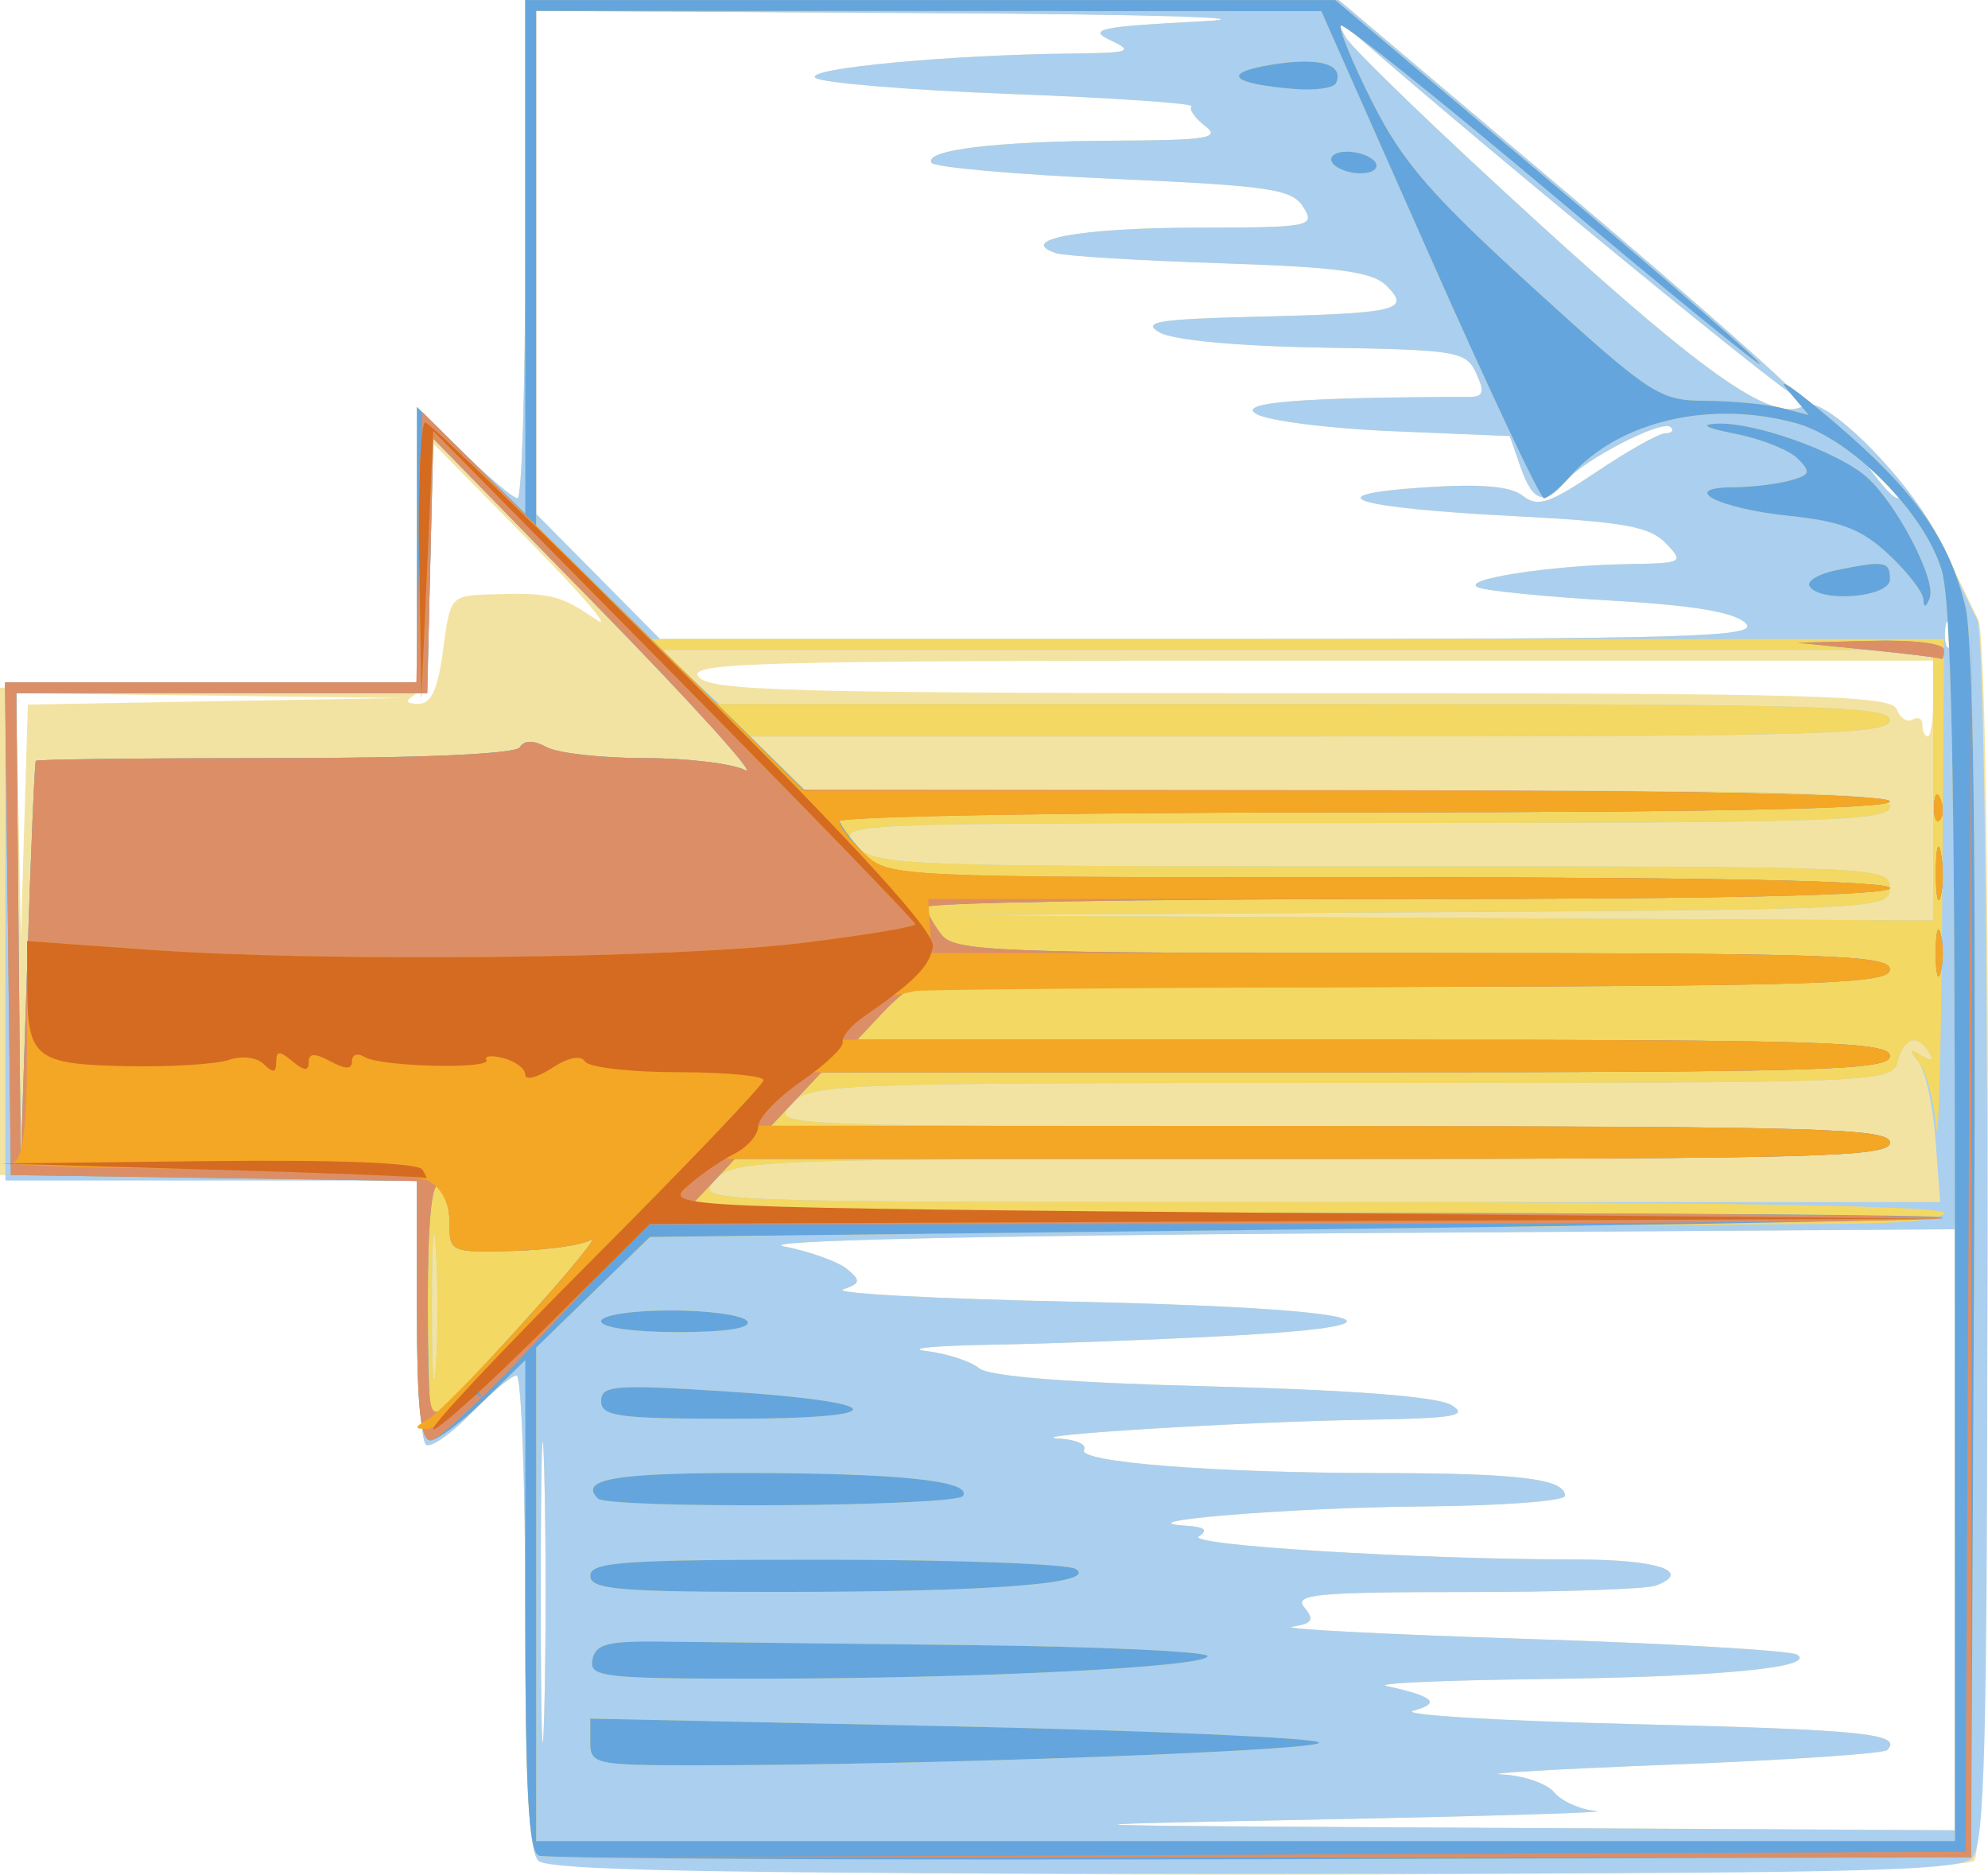
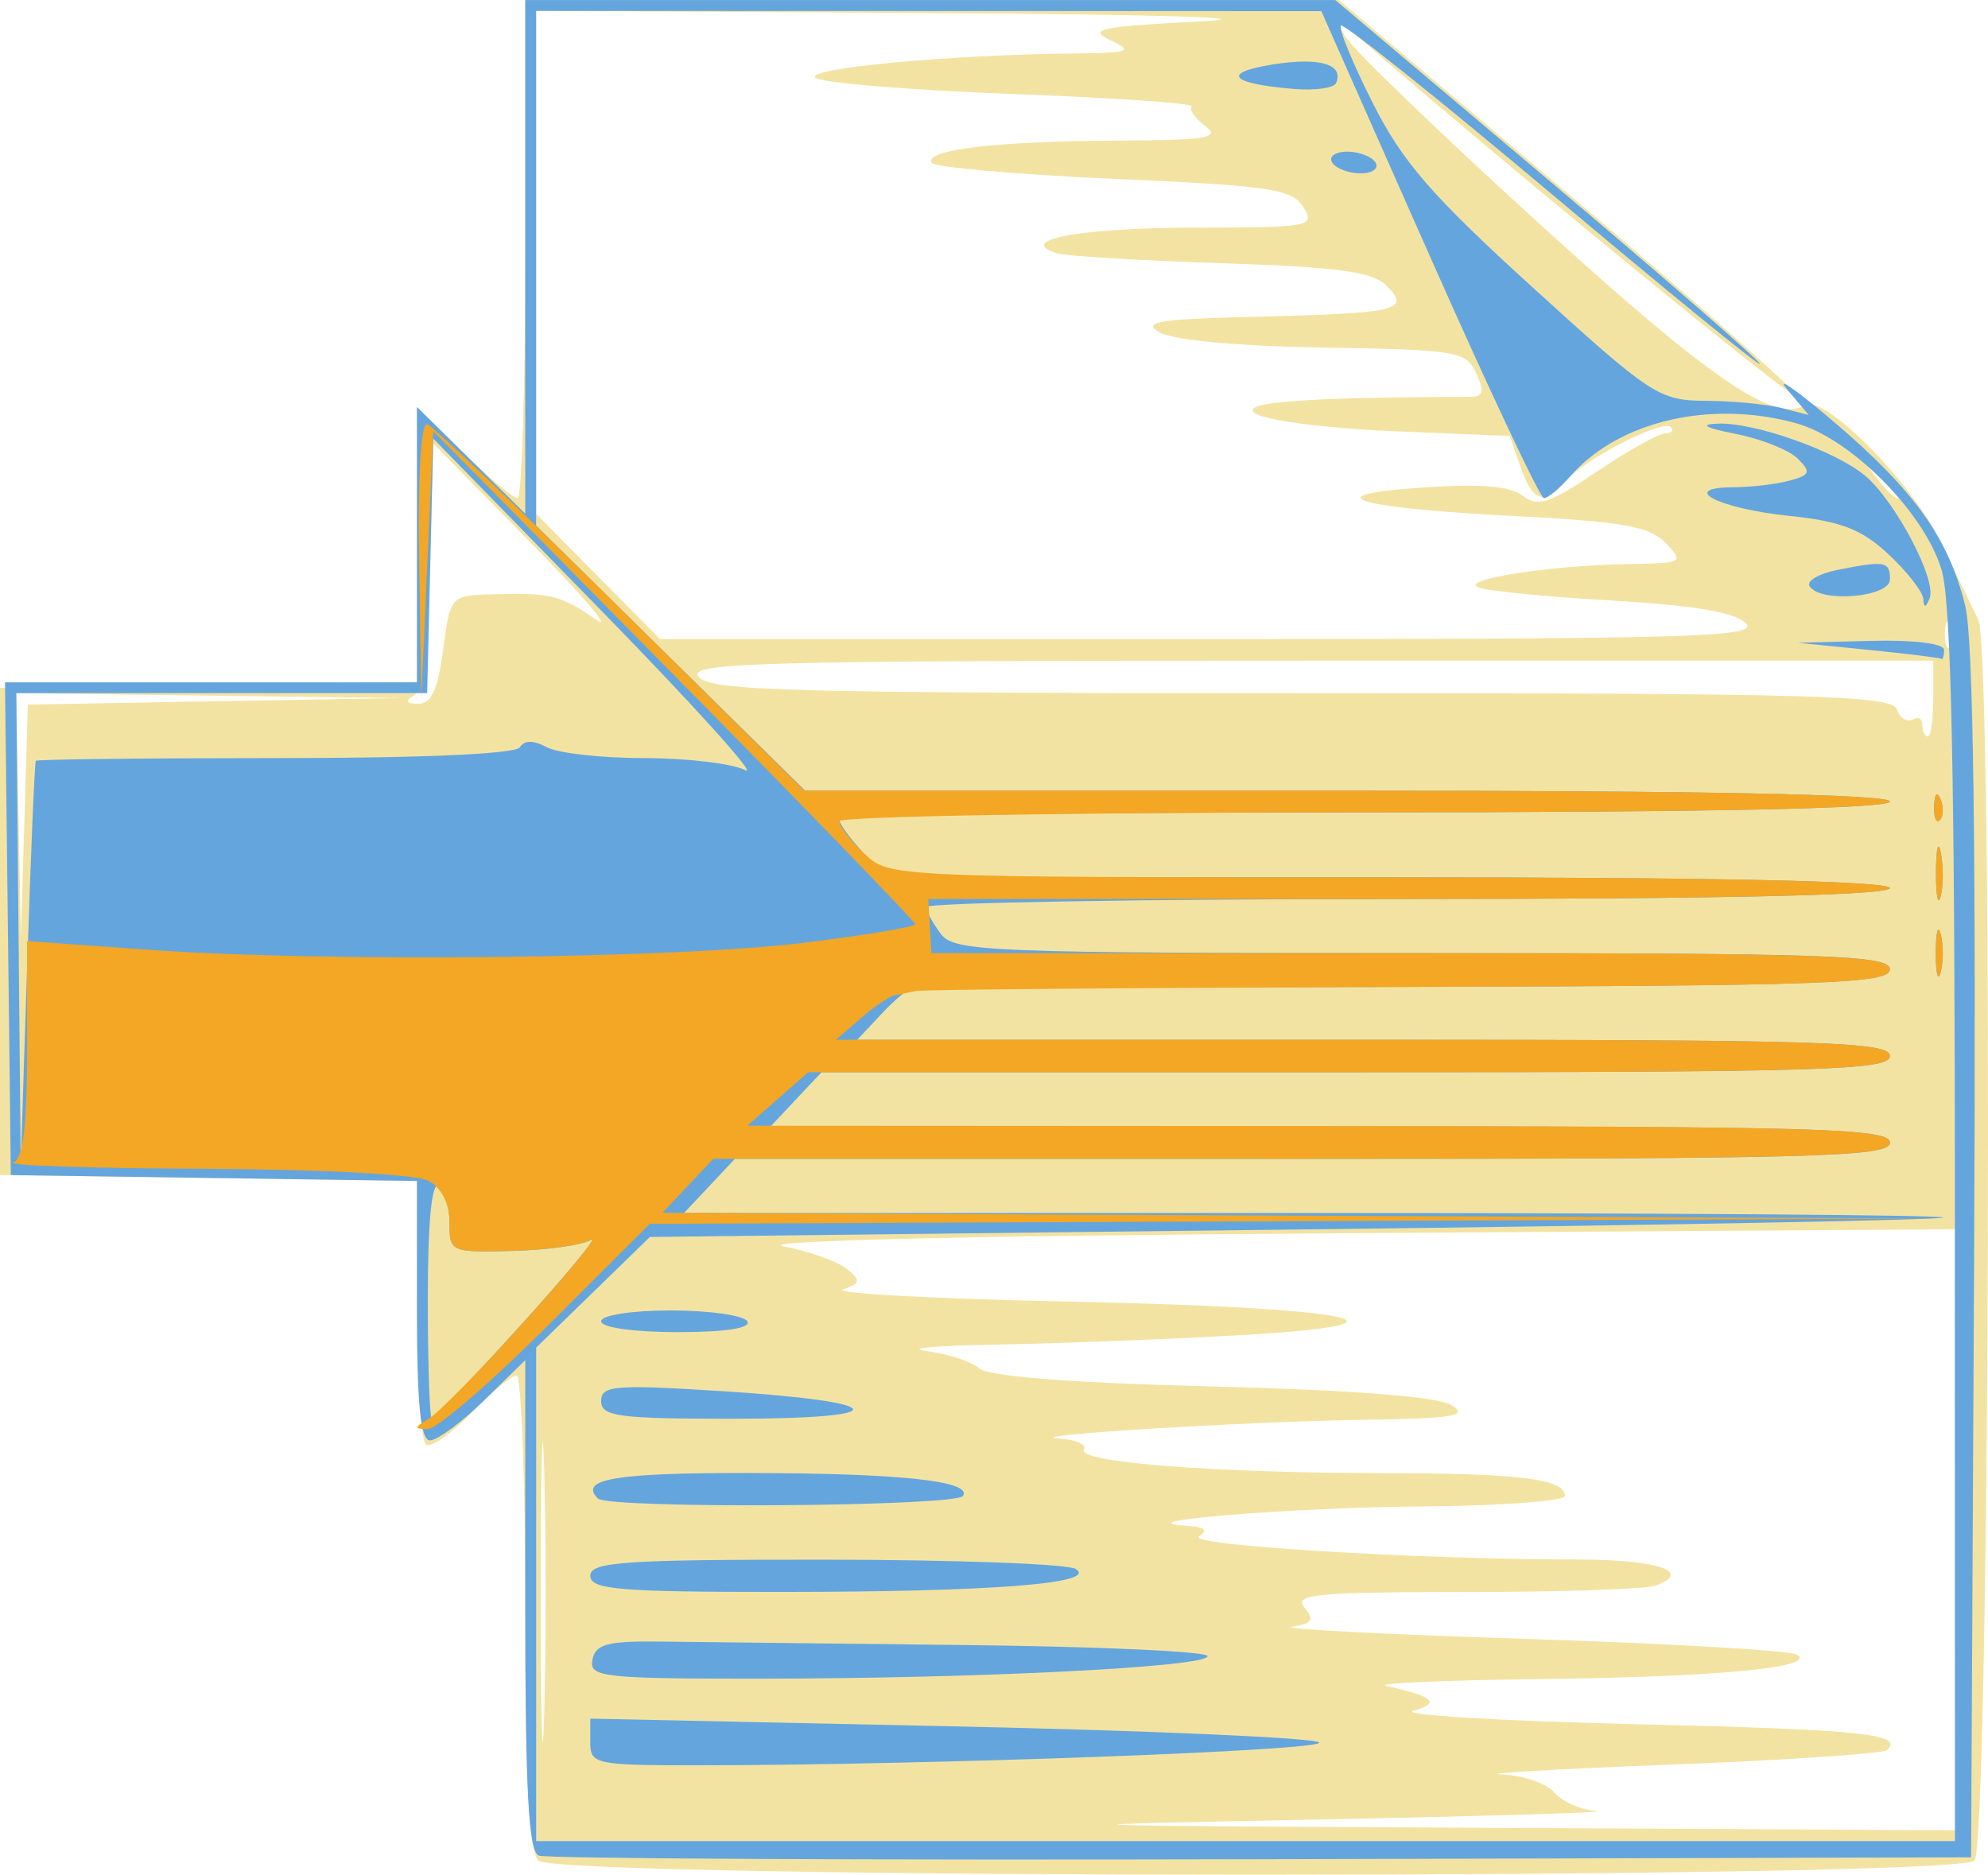
<svg xmlns="http://www.w3.org/2000/svg" xmlns:ns1="http://www.inkscape.org/namespaces/inkscape" xmlns:ns2="http://sodipodi.sourceforge.net/DTD/sodipodi-0.dtd" width="48.566mm" height="45.8mm" viewBox="0 0 48.566 45.8" version="1.1" id="svg5" ns1:version="1.1.1 (3bf5ae0d25, 2021-09-20)" ns2:docname="winmerge.svg">
  <ns2:namedview id="namedview7" pagecolor="#ffffff" bordercolor="#666666" borderopacity="1.0" ns1:pageshadow="2" ns1:pageopacity="0.0" ns1:pagecheckerboard="0" ns1:document-units="mm" showgrid="false" ns1:zoom="0.66368547" ns1:cx="-22.601067" ns1:cy="131.83956" ns1:window-width="5120" ns1:window-height="1369" ns1:window-x="-8" ns1:window-y="-8" ns1:window-maximized="1" ns1:current-layer="layer1" />
  <defs id="defs2" />
  <g ns1:label="Ebene 1" ns1:groupmode="layer" id="layer1" transform="translate(-82.366,-113.717)">
    <path style="fill:#f3e3a3;stroke-width:0.265" d="m 95.516,159.173 c -0.228,-0.228 -0.318,-1.952 -0.318,-6.085 0,-3.172 -0.096,-5.768 -0.213,-5.768 -0.117,0 -0.612,0.412 -1.1,0.916 -0.488,0.504 -0.988,0.854 -1.11,0.778 -0.122,-0.076 -0.223,-1.557 -0.223,-3.291 v -3.154 l -5.093,-0.072 -5.093,-0.072 v -5.953 -5.953 l 5.093,-0.072 5.093,-0.072 v -3.357 -3.357 l 1.135,1.113 c 0.624,0.612 1.219,1.113 1.323,1.113 0.104,0 0.188,-2.738 0.188,-6.085 v -6.085 h 9.938 9.938 l 5.679,4.8 c 3.123,2.64 5.623,4.856 5.555,4.924 -0.097,0.097 -7.238,-5.753 -10.71,-8.775 -0.565,-0.491 -0.605,-0.497 -0.367,-0.055 0.147,0.273 2.278,2.328 4.736,4.567 4.192,3.818 5.76,4.889 6.492,4.437 0.459,-0.284 2.607,1.872 3.305,3.317 0.39,0.808 0.81,1.677 0.932,1.929 0.372,0.771 0.28,29.936 -0.096,30.312 -0.459,0.459 -34.625,0.459 -35.084,0 z m 0.145,-9.538 c -0.046,-1.637 -0.084,-0.298 -0.084,2.977 0,3.274 0.038,4.614 0.084,2.977 0.046,-1.637 0.046,-4.316 0,-5.953 z m 34.463,1.455 5e-5,-7.342 -14.883,0.097 c -9.156,0.06 -14.439,0.184 -13.73,0.322 0.634,0.123 1.33,0.372 1.547,0.552 0.344,0.286 0.333,0.349 -0.094,0.5 -0.269,0.095 2.255,0.23 5.608,0.299 7.019,0.146 8.909,0.56 3.808,0.834 -1.783,0.096 -4.383,0.193 -5.779,0.217 -1.396,0.023 -2.122,0.092 -1.613,0.154 0.509,0.061 1.092,0.251 1.296,0.421 0.243,0.202 2.21,0.356 5.69,0.445 3.45,0.088 5.504,0.248 5.847,0.455 0.438,0.264 0.075,0.326 -2.117,0.359 -2.983,0.046 -8.6,0.392 -7.459,0.46 0.409,0.024 0.68,0.146 0.603,0.271 -0.188,0.304 3.139,0.567 7.226,0.571 3.403,0.004 4.524,0.142 4.524,0.556 0,0.129 -1.578,0.245 -3.506,0.26 -3.163,0.024 -7.383,0.368 -5.755,0.47 0.459,0.029 0.556,0.108 0.317,0.26 -0.344,0.218 5.31,0.564 9.259,0.566 1.939,7.9e-4 2.809,0.29 1.911,0.635 -0.229,0.088 -2.327,0.16 -4.661,0.16 -3.64,0 -4.2,0.054 -3.932,0.376 0.253,0.305 0.197,0.394 -0.298,0.471 -0.336,0.052 2.237,0.186 5.718,0.297 3.481,0.111 6.457,0.284 6.615,0.385 0.495,0.316 -1.94,0.546 -6.328,0.598 -2.328,0.028 -3.995,0.103 -3.704,0.167 1.168,0.258 1.342,0.418 0.661,0.605 -0.364,0.1 2.052,0.247 5.368,0.327 5.627,0.136 6.603,0.235 6.205,0.634 -0.086,0.086 -2.458,0.246 -5.27,0.355 -2.812,0.109 -4.681,0.217 -4.153,0.24 0.528,0.023 1.108,0.22 1.289,0.438 0.181,0.218 0.642,0.424 1.025,0.457 0.382,0.033 -2.639,0.125 -6.713,0.205 -7.242,0.142 -7.151,0.146 4.035,0.205 l 11.443,0.06 z m -42.523,-20.241 4.555,-0.079 -4.696,-0.059 -4.696,-0.059 0.056,2.977 0.056,2.977 0.085,-2.838 0.085,-2.838 z m 41.994,-0.066 v -0.926 H 114.349 c -13.522,0 -15.209,0.045 -14.917,0.397 0.285,0.344 2.252,0.397 14.725,0.397 12.527,0 14.415,0.051 14.547,0.395 0.083,0.217 0.258,0.329 0.389,0.249 0.13,-0.081 0.237,-0.02 0.237,0.134 0,0.154 0.059,0.28 0.132,0.28 0.073,0 0.132,-0.417 0.132,-0.926 z m -36.405,-1.191 c 0.174,-1.311 0.184,-1.323 1.159,-1.354 1.46,-0.046 1.702,0.011 2.571,0.611 0.437,0.301 -0.278,-0.542 -1.587,-1.874 l -2.381,-2.422 -0.075,2.973 c -0.05,1.971 -0.184,3.042 -0.397,3.177 -0.227,0.144 -0.196,0.206 0.107,0.208 0.316,0.003 0.475,-0.345 0.604,-1.319 z m 36.85,-0.579 c -0.085,-0.211 -0.147,-0.148 -0.16,0.16 -0.011,0.279 0.051,0.435 0.139,0.347 0.088,-0.088 0.097,-0.316 0.021,-0.507 z m -5.027,-0.072 c -0.267,-0.267 -1.273,-0.437 -3.26,-0.551 -1.58,-0.09 -3.052,-0.235 -3.27,-0.321 -0.486,-0.191 1.737,-0.539 3.648,-0.571 1.357,-0.022 1.385,-0.038 0.926,-0.515 -0.39,-0.405 -1.04,-0.521 -3.683,-0.657 -3.965,-0.204 -4.959,-0.519 -2.215,-0.702 1.386,-0.092 2.113,-0.03 2.41,0.206 0.359,0.285 0.644,0.191 1.813,-0.595 0.763,-0.513 1.514,-0.933 1.669,-0.933 0.155,0 0.214,-0.068 0.131,-0.151 -0.2,-0.2 -2.128,0.793 -2.567,1.322 -0.504,0.607 -0.803,0.514 -1.102,-0.344 l -0.265,-0.76 -2.832,-0.117 c -1.558,-0.064 -3.069,-0.254 -3.359,-0.422 -0.487,-0.282 1.083,-0.408 5.2,-0.417 0.351,-7.4e-4 0.384,-0.113 0.174,-0.574 -0.246,-0.541 -0.457,-0.577 -3.726,-0.63 -2.082,-0.034 -3.683,-0.182 -4.011,-0.371 -0.45,-0.258 -0.032,-0.326 2.365,-0.384 3.469,-0.083 3.779,-0.157 3.179,-0.757 -0.344,-0.344 -1.169,-0.456 -4.055,-0.55 -1.993,-0.065 -3.798,-0.175 -4.012,-0.245 -1.002,-0.325 0.587,-0.619 3.368,-0.623 2.852,-0.004 2.966,-0.025 2.667,-0.503 -0.276,-0.442 -0.806,-0.521 -4.634,-0.69 -2.377,-0.105 -4.379,-0.282 -4.448,-0.393 -0.194,-0.314 1.588,-0.528 4.495,-0.54 2.246,-0.01 2.576,-0.064 2.187,-0.36 -0.252,-0.192 -0.4,-0.407 -0.328,-0.479 0.072,-0.072 -1.917,-0.208 -4.42,-0.302 -2.503,-0.095 -4.653,-0.274 -4.777,-0.398 -0.229,-0.229 3.268,-0.558 6.255,-0.589 1.441,-0.015 1.542,-0.05 0.952,-0.328 -0.567,-0.267 -0.246,-0.332 2.249,-0.46 1.649,-0.085 -1.248,-0.172 -6.681,-0.201 l -9.591,-0.052 v 6.144 6.144 l 1.513,1.529 1.513,1.529 h 13.455 c 11.802,0 13.407,-0.048 13.068,-0.387 z m 3.788,-3.153 c 0,-0.055 -0.208,-0.263 -0.463,-0.463 -0.42,-0.329 -0.429,-0.32 -0.1,0.1 0.346,0.441 0.563,0.581 0.563,0.363 z" id="path2557" />
-     <path style="fill:#abcfef;stroke-width:0.265" d="m 95.516,159.173 c -0.228,-0.228 -0.318,-1.952 -0.318,-6.085 0,-3.172 -0.096,-5.768 -0.213,-5.768 -0.117,0 -0.612,0.412 -1.1,0.916 -0.488,0.504 -0.988,0.854 -1.11,0.778 -0.122,-0.076 -0.223,-1.559 -0.223,-3.297 v -3.159 h -5.027 -5.027 v -6.085 -6.085 h 5.027 5.027 v -3.362 -3.362 l 1.135,1.113 c 0.624,0.612 1.219,1.113 1.323,1.113 0.104,0 0.188,-2.738 0.188,-6.085 v -6.085 h 9.938 9.938 l 5.679,4.8 c 3.123,2.64 5.623,4.856 5.555,4.924 -0.097,0.097 -7.238,-5.753 -10.71,-8.775 -0.565,-0.491 -0.605,-0.497 -0.367,-0.055 0.147,0.273 2.278,2.328 4.736,4.567 4.192,3.818 5.76,4.889 6.492,4.437 0.472,-0.292 2.64,1.896 3.303,3.332 0.369,0.8 0.781,1.662 0.913,1.915 0.137,0.261 0.242,6.807 0.242,15.166 0,12.393 -0.059,14.766 -0.378,15.085 -0.32,0.32 -3.019,0.378 -17.542,0.378 -12.997,0 -17.241,-0.077 -17.481,-0.318 z m 0.145,-9.538 c -0.046,-1.637 -0.084,-0.298 -0.084,2.977 0,3.274 0.038,4.614 0.084,2.977 0.046,-1.637 0.046,-4.316 0,-5.953 z m 34.463,1.455 5e-5,-7.342 -14.883,0.097 c -9.156,0.06 -14.439,0.184 -13.73,0.322 0.634,0.123 1.33,0.372 1.547,0.552 0.344,0.286 0.333,0.349 -0.094,0.5 -0.269,0.095 2.255,0.23 5.608,0.299 7.019,0.146 8.909,0.56 3.808,0.834 -1.783,0.096 -4.383,0.193 -5.779,0.217 -1.396,0.023 -2.122,0.092 -1.613,0.154 0.509,0.061 1.092,0.251 1.296,0.421 0.243,0.202 2.21,0.356 5.69,0.445 3.45,0.088 5.504,0.248 5.847,0.455 0.438,0.264 0.075,0.326 -2.117,0.359 -2.983,0.046 -8.6,0.392 -7.459,0.46 0.409,0.024 0.68,0.146 0.603,0.271 -0.188,0.304 3.139,0.567 7.226,0.571 3.403,0.004 4.524,0.142 4.524,0.556 0,0.129 -1.578,0.245 -3.506,0.26 -3.163,0.024 -7.383,0.368 -5.755,0.47 0.459,0.029 0.556,0.108 0.317,0.26 -0.344,0.218 5.31,0.564 9.259,0.566 1.939,7.9e-4 2.809,0.29 1.911,0.635 -0.229,0.088 -2.327,0.16 -4.661,0.16 -3.64,0 -4.2,0.054 -3.932,0.376 0.253,0.305 0.197,0.394 -0.298,0.471 -0.336,0.052 2.237,0.186 5.718,0.297 3.481,0.111 6.457,0.284 6.615,0.385 0.495,0.316 -1.94,0.546 -6.328,0.598 -2.328,0.028 -3.995,0.103 -3.704,0.167 1.168,0.258 1.342,0.418 0.661,0.605 -0.364,0.1 2.052,0.247 5.368,0.327 5.627,0.136 6.603,0.235 6.205,0.634 -0.086,0.086 -2.458,0.246 -5.27,0.355 -2.812,0.109 -4.681,0.217 -4.153,0.24 0.528,0.023 1.108,0.22 1.289,0.438 0.181,0.218 0.642,0.424 1.025,0.457 0.382,0.033 -2.639,0.125 -6.713,0.205 -7.242,0.142 -7.151,0.146 4.035,0.205 l 11.443,0.06 z m -37.11,-6.87 c -0.053,-0.842 -0.096,-0.221 -0.097,1.379 -6.1e-4,1.601 0.043,2.29 0.096,1.531 0.053,-0.759 0.054,-2.068 0.001,-2.91 z m 36.636,-2.655 c -0.062,-0.837 -0.249,-1.693 -0.415,-1.903 -0.239,-0.302 -0.225,-0.335 0.07,-0.158 0.252,0.152 0.311,0.126 0.183,-0.082 -0.286,-0.462 -0.609,-0.367 -0.763,0.224 -0.136,0.52 -0.361,0.529 -13.351,0.529 -12.877,0 -13.225,0.013 -13.692,0.529 -0.478,0.529 -0.462,0.529 13.188,0.529 11.972,0 13.667,0.049 13.667,0.397 0,0.348 -1.745,0.397 -14.114,0.397 -13.778,0 -14.126,0.013 -14.593,0.529 -0.478,0.529 -0.462,0.529 14.727,0.529 h 15.206 z m -46.408,-9.26 c 0.028,-0.036 2.663,-0.066 5.856,-0.066 3.595,0 5.868,-0.101 5.969,-0.265 0.11,-0.177 0.328,-0.177 0.66,0 0.273,0.146 1.345,0.265 2.383,0.265 1.038,0 2.147,0.133 2.465,0.295 0.318,0.163 -1.268,-1.594 -3.523,-3.903 l -4.101,-4.198 -0.074,3.109 -0.074,3.109 h -5.019 -5.019 l 0.054,5.755 0.054,5.755 0.159,-4.895 c 0.087,-2.692 0.182,-4.925 0.21,-4.961 z m 46.353,0.595 v -3.307 H 114.053 98.511 l 0.713,0.661 0.713,0.661 h 14.299 c 12.534,0 14.299,0.049 14.299,0.397 0,0.348 -1.725,0.397 -13.937,0.397 h -13.937 l 0.621,0.661 0.621,0.661 h 13.315 c 11.659,0 13.315,0.049 13.315,0.397 0,0.347 -1.607,0.397 -12.873,0.397 -12.857,0 -12.873,6.9e-4 -12.394,0.529 0.466,0.515 0.815,0.529 12.873,0.529 12.197,0 12.394,0.008 12.394,0.526 0,0.517 -0.221,0.528 -11.84,0.598 l -11.84,0.072 12.369,0.063 12.369,0.063 z m 0.445,-3.886 c -0.085,-0.211 -0.147,-0.148 -0.16,0.16 -0.011,0.279 0.051,0.435 0.139,0.347 0.088,-0.088 0.097,-0.316 0.021,-0.507 z m -5.027,-0.072 c -0.267,-0.267 -1.273,-0.437 -3.26,-0.551 -1.58,-0.09 -3.052,-0.235 -3.27,-0.321 -0.486,-0.191 1.737,-0.539 3.648,-0.571 1.357,-0.022 1.385,-0.038 0.926,-0.515 -0.39,-0.405 -1.04,-0.521 -3.683,-0.657 -3.965,-0.204 -4.959,-0.519 -2.215,-0.702 1.386,-0.092 2.113,-0.03 2.41,0.206 0.359,0.285 0.644,0.191 1.813,-0.595 0.763,-0.513 1.514,-0.933 1.669,-0.933 0.155,0 0.214,-0.068 0.131,-0.151 -0.2,-0.2 -2.128,0.793 -2.567,1.322 -0.504,0.607 -0.803,0.514 -1.102,-0.344 l -0.265,-0.76 -2.832,-0.117 c -1.558,-0.064 -3.069,-0.254 -3.359,-0.422 -0.487,-0.282 1.083,-0.408 5.2,-0.417 0.351,-7.4e-4 0.384,-0.113 0.174,-0.574 -0.246,-0.541 -0.457,-0.577 -3.726,-0.63 -2.082,-0.034 -3.683,-0.182 -4.011,-0.371 -0.45,-0.258 -0.032,-0.326 2.365,-0.384 3.469,-0.083 3.779,-0.157 3.179,-0.757 -0.344,-0.344 -1.169,-0.456 -4.055,-0.55 -1.993,-0.065 -3.798,-0.175 -4.012,-0.245 -1.002,-0.325 0.587,-0.619 3.368,-0.623 2.852,-0.004 2.966,-0.025 2.667,-0.503 -0.276,-0.442 -0.806,-0.521 -4.634,-0.69 -2.377,-0.105 -4.379,-0.282 -4.448,-0.393 -0.194,-0.314 1.588,-0.528 4.495,-0.54 2.246,-0.01 2.576,-0.064 2.187,-0.36 -0.252,-0.192 -0.4,-0.407 -0.328,-0.479 0.072,-0.072 -1.917,-0.208 -4.42,-0.302 -2.503,-0.095 -4.653,-0.274 -4.777,-0.398 -0.229,-0.229 3.268,-0.558 6.255,-0.589 1.441,-0.015 1.542,-0.05 0.952,-0.328 -0.567,-0.267 -0.246,-0.332 2.249,-0.46 1.649,-0.085 -1.248,-0.172 -6.681,-0.201 l -9.591,-0.052 v 6.144 6.144 l 1.513,1.529 1.513,1.529 h 13.455 c 11.802,0 13.407,-0.048 13.068,-0.387 z m 3.788,-3.153 c 0,-0.055 -0.208,-0.263 -0.463,-0.463 -0.42,-0.329 -0.429,-0.32 -0.1,0.1 0.346,0.441 0.563,0.581 0.563,0.363 z" id="path2555" />
-     <path style="fill:#f3d863;stroke-width:0.265" d="m 95.529,159.051 c -0.251,-0.102 -0.331,-1.579 -0.331,-6.119 v -5.985 l -1.003,0.98 c -0.552,0.539 -1.147,0.98 -1.323,0.98 -0.232,0 -0.32,-0.869 -0.32,-3.169 v -3.169 l -4.961,-0.072 -4.961,-0.072 -0.071,-6.019 -0.071,-6.019 h 5.032 5.032 v -3.363 -3.364 l 1.323,1.303 1.323,1.303 v -6.274 -6.274 h 9.894 9.894 l 5.187,4.379 c 2.853,2.408 5.187,4.438 5.187,4.511 0,0.073 -2.277,-1.784 -5.059,-4.126 -2.782,-2.342 -5.112,-4.205 -5.177,-4.141 -0.065,0.065 0.283,0.912 0.773,1.884 0.73,1.447 1.438,2.264 3.92,4.522 2.895,2.634 3.082,2.756 4.22,2.762 0.655,0.003 1.488,0.083 1.852,0.176 l 0.661,0.17 -0.529,-0.63 c -0.291,-0.346 0.229,0.016 1.156,0.806 1.965,1.674 2.802,2.851 3.202,4.503 0.195,0.806 0.264,5.936 0.214,15.875 l -0.074,14.684 -17.33,0.046 c -9.532,0.025 -17.479,-0.014 -17.661,-0.088 z m 34.594,-15.339 c 0,-11.09 -0.085,-15.267 -0.325,-16.073 -0.418,-1.399 -2.214,-3.21 -3.55,-3.581 -2.076,-0.576 -4.312,-0.062 -5.492,1.264 -0.277,0.312 -0.579,0.567 -0.672,0.567 -0.092,0 -1.354,-2.677 -2.803,-5.95 l -2.636,-5.95 -9.591,-0.003 -9.591,-0.003 v 6.276 6.276 l 1.38,1.397 1.38,1.397 h 15.818 15.818 l -0.046,6.548 c -0.025,3.602 -0.093,6.015 -0.15,5.363 -0.057,-0.652 -0.245,-1.359 -0.417,-1.572 -0.251,-0.31 -0.239,-0.342 0.059,-0.163 0.252,0.152 0.311,0.126 0.183,-0.082 -0.286,-0.462 -0.609,-0.367 -0.763,0.224 -0.136,0.52 -0.361,0.529 -13.351,0.529 -12.877,0 -13.225,0.013 -13.692,0.529 -0.478,0.529 -0.462,0.529 13.188,0.529 11.972,0 13.667,0.049 13.667,0.397 0,0.348 -1.745,0.397 -14.114,0.397 -13.778,0 -14.126,0.013 -14.593,0.529 -0.478,0.529 -0.462,0.529 14.776,0.529 9.993,0 15.255,0.091 15.255,0.265 0,0.159 -1.083,0.266 -2.712,0.268 -1.492,0.002 -8.606,0.075 -15.809,0.163 l -13.097,0.16 -1.389,1.349 -1.389,1.349 v 6.028 6.028 h 17.33 17.33 z m -33.337,12.562 v -0.57 l 8.797,0.187 c 4.839,0.103 8.891,0.281 9.006,0.395 0.198,0.197 -9.623,0.558 -15.201,0.558 -2.489,0 -2.603,-0.025 -2.603,-0.57 z m 0.052,-2.009 c 0.075,-0.382 0.367,-0.46 1.673,-0.443 0.87,0.011 4.232,0.049 7.469,0.085 3.238,0.035 5.887,0.157 5.887,0.27 0,0.267 -5.613,0.549 -10.933,0.551 -3.846,0.001 -4.179,-0.037 -4.096,-0.462 z m -0.052,-2.051 c 0,-0.341 0.814,-0.396 5.755,-0.393 3.165,0.002 5.912,0.104 6.104,0.226 0.562,0.356 -2.024,0.559 -7.162,0.562 -3.999,0.002 -4.696,-0.057 -4.696,-0.395 z m 0.184,-1.889 c -0.47,-0.47 0.422,-0.624 3.602,-0.622 3.756,0.003 5.549,0.192 5.321,0.56 -0.162,0.263 -8.664,0.321 -8.924,0.062 z m 0.081,-2.378 c 0,-0.384 0.325,-0.41 2.977,-0.242 4.116,0.261 4.27,0.673 0.251,0.673 -2.806,0 -3.228,-0.056 -3.228,-0.431 z m 0,-1.95 c 0,-0.149 0.744,-0.265 1.704,-0.265 0.937,0 1.778,0.119 1.868,0.265 0.103,0.167 -0.526,0.265 -1.704,0.265 -1.069,0 -1.868,-0.113 -1.868,-0.265 z m 32.3,-17.648 c -0.011,-0.175 -0.393,-0.665 -0.848,-1.09 -0.657,-0.614 -1.158,-0.808 -2.436,-0.941 -1.725,-0.18 -2.717,-0.691 -1.354,-0.698 0.429,-0.002 1.044,-0.074 1.366,-0.161 0.51,-0.137 0.537,-0.206 0.205,-0.538 -0.21,-0.21 -0.89,-0.482 -1.512,-0.604 -0.748,-0.147 -0.901,-0.233 -0.45,-0.252 0.892,-0.038 2.87,0.659 3.605,1.27 0.735,0.611 1.759,2.551 1.58,2.995 -0.097,0.24 -0.141,0.246 -0.156,0.019 z m -2.779,-0.312 c -0.079,-0.128 0.227,-0.306 0.679,-0.397 1.169,-0.234 1.286,-0.213 1.286,0.232 0,0.438 -1.707,0.581 -1.964,0.165 z m -11.662,-10.351 c -0.09,-0.146 0.075,-0.265 0.366,-0.265 0.291,0 0.603,0.119 0.693,0.265 0.09,0.146 -0.075,0.265 -0.366,0.265 -0.291,0 -0.603,-0.119 -0.693,-0.265 z m -0.926,-1.796 c -1.567,-0.129 -1.802,-0.394 -0.529,-0.598 1.149,-0.184 1.751,-0.008 1.551,0.453 -0.053,0.122 -0.513,0.187 -1.022,0.145 z m -20.971,28.33 c -0.053,-0.842 -0.096,-0.221 -0.097,1.379 -6.1e-4,1.601 0.043,2.29 0.096,1.531 0.053,-0.759 0.054,-2.068 0.001,-2.91 z m -9.772,-11.916 c 0.028,-0.036 2.663,-0.066 5.856,-0.066 3.595,0 5.868,-0.101 5.969,-0.265 0.11,-0.177 0.328,-0.177 0.66,0 0.273,0.146 1.345,0.265 2.383,0.265 1.038,0 2.147,0.133 2.465,0.295 0.318,0.163 -1.268,-1.594 -3.523,-3.903 l -4.101,-4.198 -0.074,3.109 -0.074,3.109 h -5.019 -5.019 l 0.054,5.755 0.054,5.755 0.159,-4.895 c 0.087,-2.692 0.182,-4.925 0.21,-4.961 z m 46.353,0.595 v -3.307 H 114.07 98.546 l 0.621,0.661 0.621,0.661 h 14.374 c 12.6,0 14.374,0.049 14.374,0.397 0,0.348 -1.725,0.397 -13.937,0.397 h -13.937 l 0.621,0.661 0.621,0.661 h 13.315 c 11.659,0 13.315,0.049 13.315,0.397 0,0.347 -1.607,0.397 -12.873,0.397 -12.857,0 -12.873,6.9e-4 -12.394,0.529 0.466,0.515 0.815,0.529 12.873,0.529 12.197,0 12.394,0.008 12.394,0.526 0,0.517 -0.221,0.528 -11.84,0.598 l -11.84,0.072 12.369,0.063 12.369,0.063 z" id="path2553" />
    <path style="fill:#65a5dd;stroke-width:0.265" d="m 95.529,159.051 c -0.251,-0.102 -0.331,-1.579 -0.331,-6.119 v -5.985 l -1.003,0.98 c -0.552,0.539 -1.147,0.98 -1.323,0.98 -0.232,0 -0.32,-0.869 -0.32,-3.169 v -3.169 l -4.961,-0.072 -4.961,-0.072 -0.071,-6.019 -0.071,-6.019 h 5.032 5.032 v -3.363 -3.364 l 1.323,1.303 1.323,1.303 v -6.274 -6.274 h 9.894 9.894 l 5.187,4.379 c 2.853,2.408 5.187,4.438 5.187,4.511 0,0.073 -2.277,-1.784 -5.059,-4.126 -2.782,-2.342 -5.112,-4.205 -5.177,-4.141 -0.065,0.065 0.283,0.912 0.773,1.884 0.73,1.447 1.438,2.264 3.92,4.522 2.895,2.634 3.082,2.756 4.22,2.762 0.655,0.003 1.488,0.083 1.852,0.176 l 0.661,0.17 -0.529,-0.63 c -0.291,-0.346 0.229,0.016 1.156,0.806 1.965,1.674 2.802,2.851 3.202,4.503 0.195,0.806 0.264,5.936 0.214,15.875 l -0.074,14.684 -17.33,0.046 c -9.532,0.025 -17.479,-0.014 -17.661,-0.088 z m 34.594,-15.339 c 0,-11.09 -0.085,-15.267 -0.325,-16.073 -0.418,-1.399 -2.214,-3.21 -3.55,-3.581 -2.076,-0.576 -4.312,-0.062 -5.492,1.264 -0.277,0.312 -0.579,0.567 -0.672,0.567 -0.092,0 -1.354,-2.677 -2.803,-5.95 l -2.636,-5.95 -9.591,-0.003 -9.591,-0.003 v 6.287 6.287 l 3.286,3.238 3.286,3.238 h 13.25 c 8.657,0 13.25,0.092 13.25,0.265 0,0.173 -4.454,0.265 -12.832,0.265 -7.058,0 -12.832,0.082 -12.832,0.181 0,0.1 0.259,0.457 0.575,0.794 l 0.575,0.612 h 12.257 c 7.995,0 12.257,0.092 12.257,0.265 0,0.172 -4.101,0.265 -11.774,0.265 -6.476,0 -11.77,0.089 -11.766,0.198 0.005,0.109 0.167,0.407 0.36,0.661 0.325,0.428 1.205,0.463 11.766,0.463 9.969,0 11.414,0.05 11.414,0.397 0,0.346 -1.506,0.401 -11.84,0.428 -6.512,0.017 -11.914,0.022 -12.003,0.012 -0.09,-0.011 -0.438,0.273 -0.774,0.63 l -0.61,0.65 h 12.614 c 11.036,0 12.614,0.05 12.614,0.397 0,0.347 -1.626,0.397 -13.051,0.397 H 102.435 l -0.621,0.661 -0.621,0.661 h 13.672 c 11.977,0 13.672,0.049 13.672,0.397 0,0.348 -1.744,0.397 -14.109,0.397 h -14.109 l -0.621,0.661 -0.621,0.661 h 15.436 c 8.49,0 15.386,0.05 15.325,0.111 -0.061,0.061 -7.195,0.193 -15.853,0.293 l -15.742,0.182 -1.389,1.351 -1.389,1.351 v 6.028 6.028 h 17.33 17.33 z m -33.337,12.562 v -0.57 l 8.797,0.187 c 4.839,0.103 8.891,0.281 9.006,0.395 0.198,0.197 -9.623,0.558 -15.201,0.558 -2.489,0 -2.603,-0.025 -2.603,-0.57 z m 0.052,-2.009 c 0.075,-0.382 0.367,-0.46 1.673,-0.443 0.87,0.011 4.232,0.049 7.469,0.085 3.238,0.035 5.887,0.157 5.887,0.27 0,0.267 -5.613,0.549 -10.933,0.551 -3.846,0.001 -4.179,-0.037 -4.096,-0.462 z m -0.052,-2.051 c 0,-0.341 0.814,-0.396 5.755,-0.393 3.165,0.002 5.912,0.104 6.104,0.226 0.562,0.356 -2.024,0.559 -7.162,0.562 -3.999,0.002 -4.696,-0.057 -4.696,-0.395 z m 0.184,-1.889 c -0.47,-0.47 0.422,-0.624 3.602,-0.622 3.756,0.003 5.549,0.192 5.321,0.56 -0.162,0.263 -8.664,0.321 -8.924,0.062 z m 0.081,-2.378 c 0,-0.384 0.325,-0.41 2.977,-0.242 4.116,0.261 4.27,0.673 0.251,0.673 -2.806,0 -3.228,-0.056 -3.228,-0.431 z m 0,-1.95 c 0,-0.149 0.744,-0.265 1.704,-0.265 0.937,0 1.778,0.119 1.868,0.265 0.103,0.167 -0.526,0.265 -1.704,0.265 -1.069,0 -1.868,-0.113 -1.868,-0.265 z m 32.605,-8.996 c 0,-0.509 0.054,-0.718 0.121,-0.463 0.067,0.255 0.067,0.671 0,0.926 -0.067,0.255 -0.121,0.046 -0.121,-0.463 z m 0.005,-1.984 c 0.003,-0.582 0.057,-0.789 0.12,-0.46 0.063,0.329 0.061,0.805 -0.005,1.058 -0.066,0.253 -0.118,-0.016 -0.115,-0.598 z m -0.046,-1.61 c 0.013,-0.308 0.075,-0.371 0.16,-0.16 0.076,0.191 0.067,0.419 -0.021,0.507 -0.088,0.088 -0.15,-0.068 -0.139,-0.347 z m -1.608,-3.814 -1.72,-0.173 1.786,-0.046 c 1.045,-0.027 1.786,0.064 1.786,0.219 0,0.146 -0.03,0.244 -0.066,0.219 -0.036,-0.025 -0.84,-0.124 -1.786,-0.219 z m 1.344,-1.243 c -0.011,-0.175 -0.393,-0.665 -0.848,-1.09 -0.657,-0.614 -1.158,-0.808 -2.436,-0.941 -1.725,-0.18 -2.717,-0.691 -1.354,-0.698 0.429,-0.002 1.044,-0.074 1.366,-0.161 0.51,-0.137 0.537,-0.206 0.205,-0.538 -0.21,-0.21 -0.89,-0.482 -1.512,-0.604 -0.748,-0.147 -0.901,-0.233 -0.45,-0.252 0.892,-0.038 2.87,0.659 3.605,1.27 0.735,0.611 1.759,2.551 1.58,2.995 -0.097,0.24 -0.141,0.246 -0.156,0.019 z m -2.779,-0.312 c -0.079,-0.128 0.227,-0.306 0.679,-0.397 1.169,-0.234 1.286,-0.213 1.286,0.232 0,0.438 -1.707,0.581 -1.964,0.165 z m -11.662,-10.351 c -0.09,-0.146 0.075,-0.265 0.366,-0.265 0.291,0 0.603,0.119 0.693,0.265 0.09,0.146 -0.075,0.265 -0.366,0.265 -0.291,0 -0.603,-0.119 -0.693,-0.265 z m -0.926,-1.796 c -1.567,-0.129 -1.802,-0.394 -0.529,-0.598 1.149,-0.184 1.751,-0.008 1.551,0.453 -0.053,0.122 -0.513,0.187 -1.022,0.145 z m -18.884,30.187 c 1.146,-1.266 1.912,-2.197 1.702,-2.07 -0.21,0.127 -1.073,0.249 -1.918,0.27 -1.512,0.038 -1.537,0.027 -1.537,-0.693 0,-0.402 -0.119,-0.805 -0.265,-0.895 -0.17,-0.105 -0.265,0.879 -0.265,2.763 0,1.609 0.045,2.926 0.1,2.926 0.055,0 1.037,-1.036 2.183,-2.301 z M 83.241,132.304 c 0.028,-0.036 2.663,-0.066 5.856,-0.066 3.595,0 5.868,-0.101 5.969,-0.265 0.11,-0.177 0.328,-0.177 0.66,0 0.273,0.146 1.345,0.265 2.383,0.265 1.038,0 2.147,0.133 2.465,0.295 0.318,0.163 -1.268,-1.594 -3.523,-3.903 l -4.101,-4.198 -0.074,3.109 -0.074,3.109 h -5.019 -5.019 l 0.054,5.755 0.054,5.755 0.159,-4.895 c 0.087,-2.692 0.182,-4.925 0.21,-4.961 z" id="path2551" />
-     <path style="fill:#dc8f67;stroke-width:0.265" d="m 112.99,159.028 17.394,-0.071 0.072,-14.947 0.072,-14.947 -0.003,15.015 -0.003,15.015 -17.462,0.003 -17.462,0.003 z M 92.553,145.738 v -3.169 l -4.961,-0.072 -4.961,-0.072 -0.071,-6.019 -0.071,-6.019 h 5.024 5.024 l 0.074,-3.301 0.074,-3.301 4.63,4.612 4.63,4.612 13.295,0.012 c 8.679,0.008 13.295,0.104 13.295,0.277 0,0.173 -4.454,0.265 -12.832,0.265 -7.058,0 -12.832,0.098 -12.832,0.218 0,0.12 0.276,0.477 0.612,0.794 0.61,0.574 0.65,0.575 12.832,0.575 7.97,0 12.22,0.092 12.22,0.265 0,0.172 -4.101,0.265 -11.774,0.265 -6.476,0 -11.77,0.089 -11.766,0.198 0.005,0.109 0.167,0.407 0.36,0.661 0.325,0.428 1.205,0.463 11.766,0.463 9.969,0 11.414,0.05 11.414,0.397 0,0.346 -1.506,0.401 -11.84,0.428 -6.512,0.017 -11.914,0.022 -12.003,0.012 -0.09,-0.011 -0.438,0.273 -0.774,0.63 l -0.61,0.65 h 12.614 c 11.036,0 12.614,0.05 12.614,0.397 0,0.347 -1.626,0.397 -13.051,0.397 h -13.051 l -0.621,0.661 -0.621,0.661 h 13.672 c 11.977,0 13.672,0.049 13.672,0.397 0,0.348 -1.744,0.397 -14.109,0.397 h -14.109 l -0.621,0.661 -0.621,0.661 h 15.436 c 8.49,0 15.378,0.058 15.308,0.128 -0.071,0.071 -7.229,0.134 -15.908,0.14 l -15.78,0.012 -2.45,2.638 c -1.347,1.451 -2.603,2.638 -2.789,2.638 -0.257,0 -0.339,-0.768 -0.339,-3.169 z m 1.453,2.044 c 0.121,0.109 0.147,0.071 0.058,-0.084 -0.089,-0.156 0.577,-1.103 1.479,-2.105 0.902,-1.002 1.469,-1.716 1.259,-1.588 -0.21,0.128 -1.073,0.251 -1.918,0.272 -1.512,0.038 -1.537,0.027 -1.537,-0.693 0,-0.402 -0.119,-0.805 -0.265,-0.895 -0.17,-0.105 -0.265,0.893 -0.265,2.804 0,2.859 0.018,2.951 0.484,2.529 0.266,-0.241 0.583,-0.349 0.704,-0.239 z M 83.241,132.304 c 0.028,-0.036 2.663,-0.066 5.856,-0.066 3.595,0 5.868,-0.101 5.969,-0.265 0.11,-0.177 0.328,-0.177 0.66,0 0.273,0.146 1.345,0.265 2.383,0.265 1.038,0 2.147,0.133 2.465,0.295 0.318,0.163 -1.268,-1.594 -3.523,-3.903 l -4.101,-4.198 -0.074,3.109 -0.074,3.109 h -5.019 -5.019 l 0.054,5.755 0.054,5.755 0.159,-4.895 c 0.087,-2.692 0.182,-4.925 0.21,-4.961 z m 46.414,4.696 c 0,-0.509 0.054,-0.718 0.121,-0.463 0.067,0.255 0.067,0.671 0,0.926 -0.067,0.255 -0.121,0.046 -0.121,-0.463 z m 0.005,-1.984 c 0.003,-0.582 0.057,-0.789 0.12,-0.46 0.063,0.329 0.061,0.805 -0.005,1.058 -0.066,0.253 -0.118,-0.016 -0.115,-0.598 z m -0.046,-1.61 c 0.013,-0.308 0.075,-0.371 0.16,-0.16 0.076,0.191 0.067,0.419 -0.021,0.507 -0.088,0.088 -0.15,-0.068 -0.139,-0.347 z m -1.608,-3.814 -1.72,-0.173 1.786,-0.046 c 1.045,-0.027 1.786,0.064 1.786,0.219 0,0.146 -0.03,0.244 -0.066,0.219 -0.036,-0.025 -0.84,-0.124 -1.786,-0.219 z" id="path2549" />
    <path style="fill:#f3a725;stroke-width:0.265" d="m 92.831,148.386 c 0.226,-0.132 1.298,-1.224 2.381,-2.427 1.084,-1.203 1.799,-2.082 1.589,-1.954 -0.21,0.128 -1.073,0.25 -1.918,0.272 -1.515,0.038 -1.537,0.028 -1.537,-0.699 0,-0.459 -0.194,-0.841 -0.512,-1.012 -0.296,-0.159 -2.607,-0.283 -5.49,-0.295 -2.738,-0.011 -4.83,-0.081 -4.648,-0.154 0.234,-0.094 0.331,-0.909 0.331,-2.771 v -2.638 l 2.977,0.213 c 4.324,0.309 12.868,0.217 16.007,-0.172 1.492,-0.185 2.712,-0.388 2.712,-0.452 0,-0.064 -2.649,-2.8 -5.887,-6.081 l -5.887,-5.965 -0.145,3.266 -0.145,3.266 -0.054,-3.395 c -0.033,-2.08 0.045,-3.361 0.201,-3.307 0.14,0.049 2.269,2.083 4.732,4.52 l 4.477,4.432 h 13.26 c 8.664,0 13.26,0.092 13.26,0.265 0,0.173 -4.454,0.265 -12.832,0.265 -7.058,0 -12.832,0.098 -12.832,0.218 0,0.12 0.276,0.477 0.612,0.794 0.61,0.574 0.65,0.575 12.832,0.575 7.97,0 12.22,0.092 12.22,0.265 0,0.172 -4.092,0.265 -11.746,0.265 h -11.746 l 0.038,0.661 0.038,0.661 11.708,1.8e-4 c 10.23,1.7e-4 11.708,0.05 11.708,0.397 0,0.346 -1.499,0.401 -11.774,0.43 -6.476,0.018 -11.893,0.063 -12.039,0.099 -0.146,0.036 -0.365,0.081 -0.489,0.099 -0.123,0.018 -0.499,0.271 -0.834,0.562 l -0.61,0.529 h 12.873 c 11.266,0 12.873,0.05 12.873,0.397 0,0.347 -1.645,0.397 -13.214,0.397 h -13.214 l -0.742,0.653 -0.742,0.653 13.957,0.008 c 12.226,0.007 13.957,0.058 13.957,0.405 0,0.348 -1.773,0.397 -14.374,0.397 H 99.789 l -0.619,0.659 -0.619,0.659 15.588,0.07 15.588,0.07 -15.743,0.065 -15.743,0.065 -2.514,2.508 c -1.382,1.379 -2.692,2.507 -2.91,2.505 -0.343,-0.002 -0.341,-0.036 0.014,-0.243 z m 36.825,-11.385 c 0,-0.509 0.054,-0.718 0.121,-0.463 0.067,0.255 0.067,0.671 0,0.926 -0.067,0.255 -0.121,0.046 -0.121,-0.463 z m 0.005,-1.984 c 0.003,-0.582 0.057,-0.789 0.12,-0.46 0.063,0.329 0.061,0.805 -0.005,1.058 -0.066,0.253 -0.118,-0.016 -0.115,-0.598 z m -0.046,-1.61 c 0.013,-0.308 0.075,-0.371 0.16,-0.16 0.076,0.191 0.067,0.419 -0.021,0.507 -0.088,0.088 -0.15,-0.068 -0.139,-0.347 z" id="path2547" />
-     <path style="fill:#d46b21;stroke-width:0.265" d="m 96.855,144.472 c 2.29,-2.294 4.164,-4.258 4.164,-4.366 0,-0.107 -0.945,-0.195 -2.101,-0.195 -1.156,0 -2.174,-0.118 -2.263,-0.262 -0.099,-0.16 -0.412,-0.098 -0.809,0.163 -0.356,0.233 -0.648,0.305 -0.648,0.16 0,-0.145 -0.238,-0.326 -0.53,-0.403 -0.291,-0.076 -0.48,-0.058 -0.418,0.041 0.146,0.237 -2.588,0.171 -2.981,-0.072 -0.167,-0.103 -0.304,-0.058 -0.304,0.101 0,0.208 -0.15,0.209 -0.529,0.006 -0.388,-0.207 -0.529,-0.201 -0.529,0.023 0,0.222 -0.11,0.215 -0.397,-0.023 -0.319,-0.265 -0.397,-0.261 -0.397,0.021 0,0.26 -0.077,0.273 -0.298,0.052 -0.171,-0.171 -0.537,-0.217 -0.86,-0.106 -0.309,0.105 -1.437,0.174 -2.506,0.152 -2.216,-0.045 -2.411,-0.2 -2.417,-1.918 l -0.004,-1.139 2.977,0.213 c 4.324,0.309 12.868,0.217 16.007,-0.172 1.492,-0.185 2.712,-0.388 2.712,-0.452 0,-0.064 -2.649,-2.8 -5.887,-6.081 l -5.887,-5.965 -0.145,3.266 -0.145,3.266 -0.054,-3.373 c -0.029,-1.855 0.037,-3.373 0.147,-3.373 0.11,0 2.963,2.768 6.34,6.152 4.331,4.339 6.117,6.3 6.062,6.655 -0.074,0.477 -0.45,0.858 -1.706,1.726 -0.301,0.208 -0.524,0.48 -0.496,0.606 0.028,0.125 -0.426,0.556 -1.008,0.958 -0.582,0.401 -1.058,0.899 -1.058,1.106 0,0.207 -0.267,0.509 -0.593,0.672 -0.326,0.163 -0.845,0.523 -1.152,0.802 -0.551,0.499 -0.341,0.508 15.013,0.641 l 15.572,0.135 -15.743,0.064 -15.743,0.064 -2.514,2.508 c -1.382,1.379 -2.631,2.51 -2.775,2.513 -0.144,0.003 1.612,-1.871 3.903,-4.165 z m -9.33,-2.18 -5.159,-0.15 5.078,-0.058 c 3.163,-0.036 5.139,0.042 5.241,0.207 0.09,0.146 0.127,0.239 0.082,0.207 -0.045,-0.032 -2.403,-0.125 -5.241,-0.207 z" id="path2545" />
  </g>
</svg>